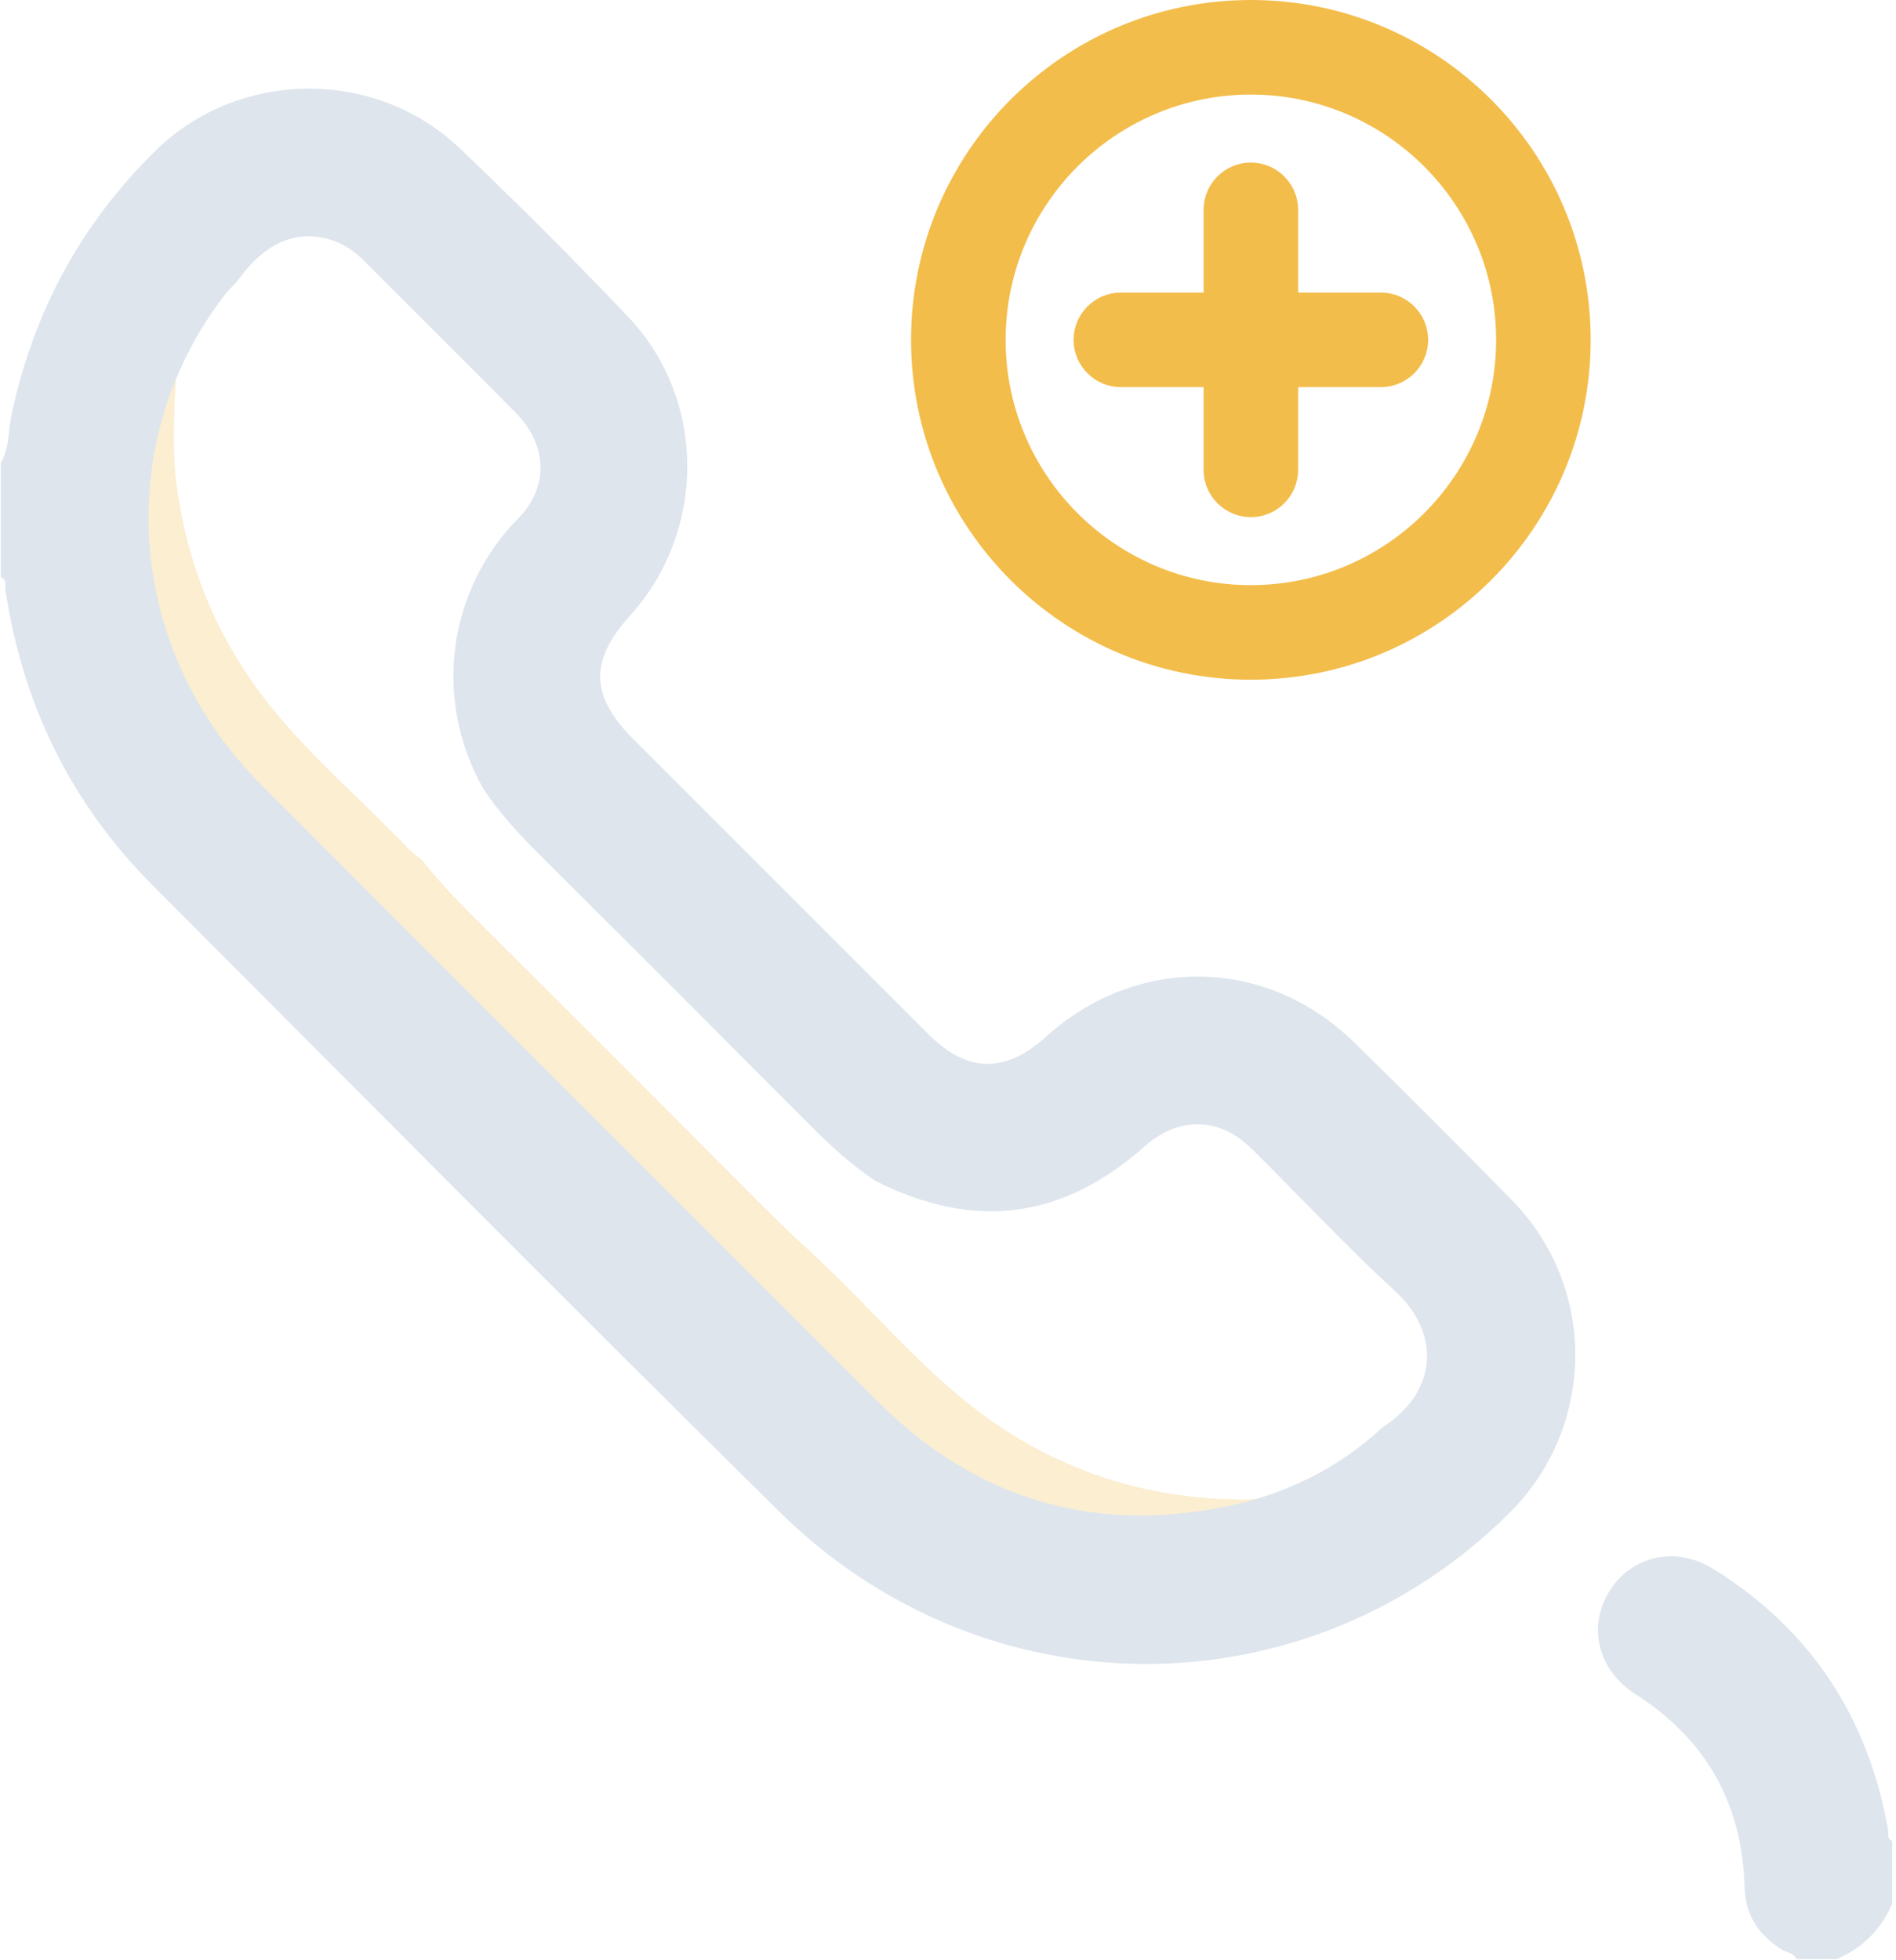
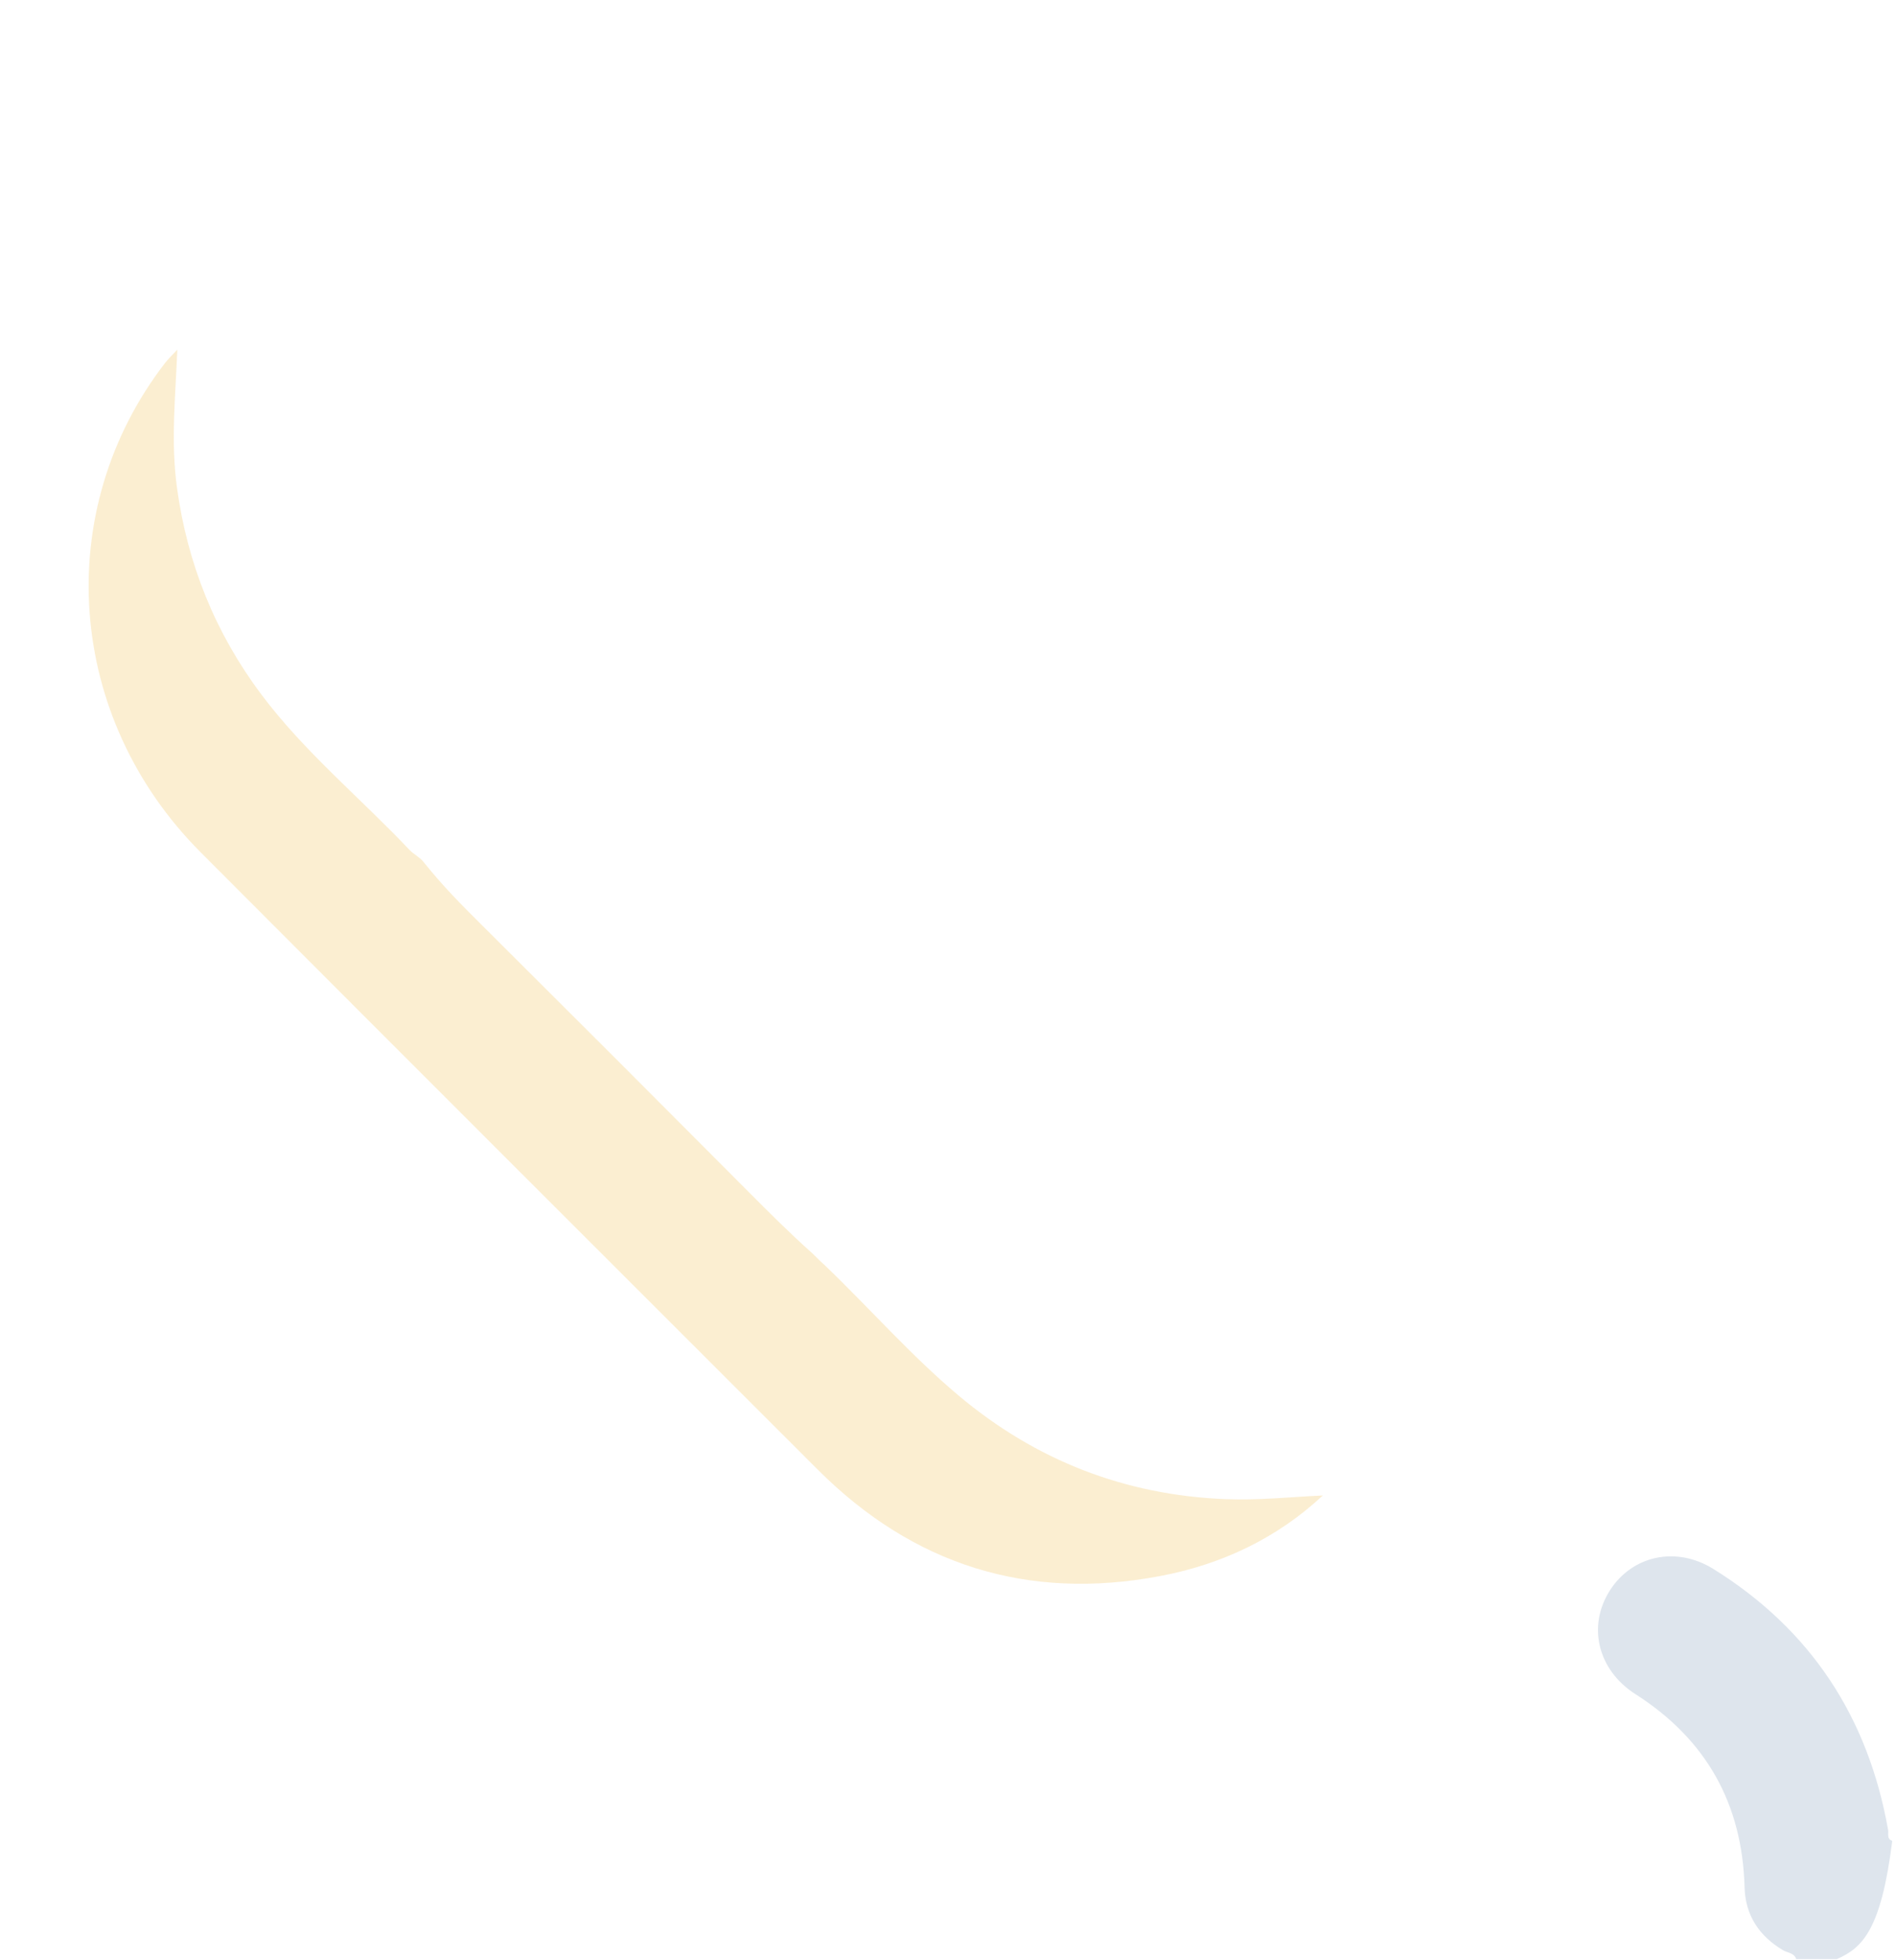
<svg xmlns="http://www.w3.org/2000/svg" width="385" height="398" viewBox="0 0 385 398" fill="none">
-   <path d="M254 34.5C249.542 34.5 245.9 38.142 245.9 42.6V60.9H227.6C223.142 60.9 219.5 64.542 219.5 69C219.5 73.458 223.142 77.1 227.6 77.1H245.9V95.4C245.9 99.858 249.542 103.5 254 103.5C258.458 103.5 262.1 99.858 262.1 95.4V77.1H280.4C284.858 77.1 288.5 73.458 288.5 69C288.5 64.542 284.858 60.9 280.4 60.9H262.1V42.6C262.1 38.142 258.458 34.5 254 34.5ZM254 1.5C216.74 1.5 186.5 31.74 186.5 69C186.5 106.26 216.74 136.5 254 136.5C291.26 136.5 321.5 106.26 321.5 69C321.5 31.74 291.26 1.5 254 1.5ZM254 120.3C225.722 120.3 202.7 97.278 202.7 69C202.7 40.722 225.722 17.7 254 17.7C282.278 17.7 305.3 40.722 305.3 69C305.3 97.278 282.278 120.3 254 120.3Z" fill="#F3BD4B" stroke="#F3BD4B" stroke-width="3" />
  <path d="M86 175C90 180 93.538 183.528 97.962 187.932C115.914 205.802 133.826 223.714 151.694 241.669C156.098 246.095 160.5 250.5 165 254.5C167 256.5 166.626 256.063 167.524 256.925C176.616 265.643 184.929 275.16 194.594 283.29C210.282 296.486 228.348 303.543 248.851 304.37C255.463 304.637 262.029 303.936 268.614 303.622C259.229 312.377 247.984 317.641 235.557 319.989C208.685 325.067 185.441 317.755 166.071 298.394C124.276 256.619 82.46 214.866 40.73 173.025C13.377 145.599 10.394 103.702 33.503 73.712C34.25 72.742 35.167 71.901 36.005 71C35.646 80.305 34.649 89.564 35.924 98.927C38.039 114.469 43.682 128.46 53.05 140.972C61.847 152.721 73.216 162.034 83.229 172.633C83.945 173.388 85.2 174 86 175Z" fill="#F3BD4B" fill-opacity="0.25" />
-   <path d="M364.734 397.753C364.32 396.463 362.991 396.504 362.077 395.961C357.206 393.069 354.409 388.866 354.252 383.172C353.782 366.164 346.436 353.116 332.083 343.954C324.409 339.055 322.281 330.092 326.929 322.864C331.488 315.772 340.39 313.857 347.945 318.561C367.714 330.868 379.354 348.659 383.394 371.524C383.53 372.29 383.065 373.352 384.238 373.749C384.238 378 384.238 382.25 384.238 386.501C381.989 391.753 378.214 395.479 372.986 397.753C370.235 397.753 367.484 397.753 364.734 397.753Z" fill="#DEE5ED" />
-   <path d="M0.184 93.961C1.92 90.991 1.646 87.556 2.319 84.35C6.702 63.478 16.382 45.501 31.594 30.581C48.451 14.048 76.151 13.724 93.347 30.105C105.017 41.222 116.429 52.632 127.539 64.308C143.5 81.082 143.489 107.789 127.941 124.985C119.671 134.13 119.84 141.296 128.542 149.999C148.513 169.973 168.482 189.949 188.461 209.915C196.404 217.853 204.048 218.016 212.429 210.464C230.908 193.812 257.194 194.238 274.983 211.643C285.792 222.218 296.486 232.915 307.06 243.725C324.382 261.435 324.078 289.667 306.53 307.147C265.505 348.015 200.045 348.169 158.272 306.934C115.58 264.791 73.347 222.181 30.972 179.718C14.378 163.09 4.589 143.002 1.111 119.794C0.979 118.914 1.48 117.71 0.184 117.214C0.184 109.463 0.184 101.712 0.184 93.961ZM280.767 289.755C291.939 282.611 292.642 270.751 283.329 262.186C273.221 252.89 263.854 242.79 254.064 233.142C247.61 226.782 239.299 226.671 232.586 232.625C215.808 247.505 198.087 249.866 178.022 239.897C172.75 236.506 168.251 232.228 163.847 227.802C145.979 209.847 128.067 191.935 110.115 174.065C105.69 169.661 101.401 165.174 98.007 159.905C87.637 141.281 91.346 119.352 105.21 105.278C111.531 98.862 111.11 90.278 104.764 83.849C94.493 73.443 84.104 63.153 73.763 52.815C72.068 51.12 70.173 49.754 67.88 48.933C60.541 46.304 53.838 49.071 48.159 57.133C47.321 58.034 46.404 58.875 45.657 59.845C22.548 89.836 25.531 131.732 52.884 159.158C94.613 200.999 136.43 242.752 178.225 284.527C197.595 303.888 220.839 311.2 247.711 306.122C260.137 303.775 271.382 298.51 280.767 289.755Z" fill="#DEE5ED" />
+   <path d="M364.734 397.753C364.32 396.463 362.991 396.504 362.077 395.961C357.206 393.069 354.409 388.866 354.252 383.172C353.782 366.164 346.436 353.116 332.083 343.954C324.409 339.055 322.281 330.092 326.929 322.864C331.488 315.772 340.39 313.857 347.945 318.561C367.714 330.868 379.354 348.659 383.394 371.524C383.53 372.29 383.065 373.352 384.238 373.749C381.989 391.753 378.214 395.479 372.986 397.753C370.235 397.753 367.484 397.753 364.734 397.753Z" fill="#DEE5ED" />
</svg>